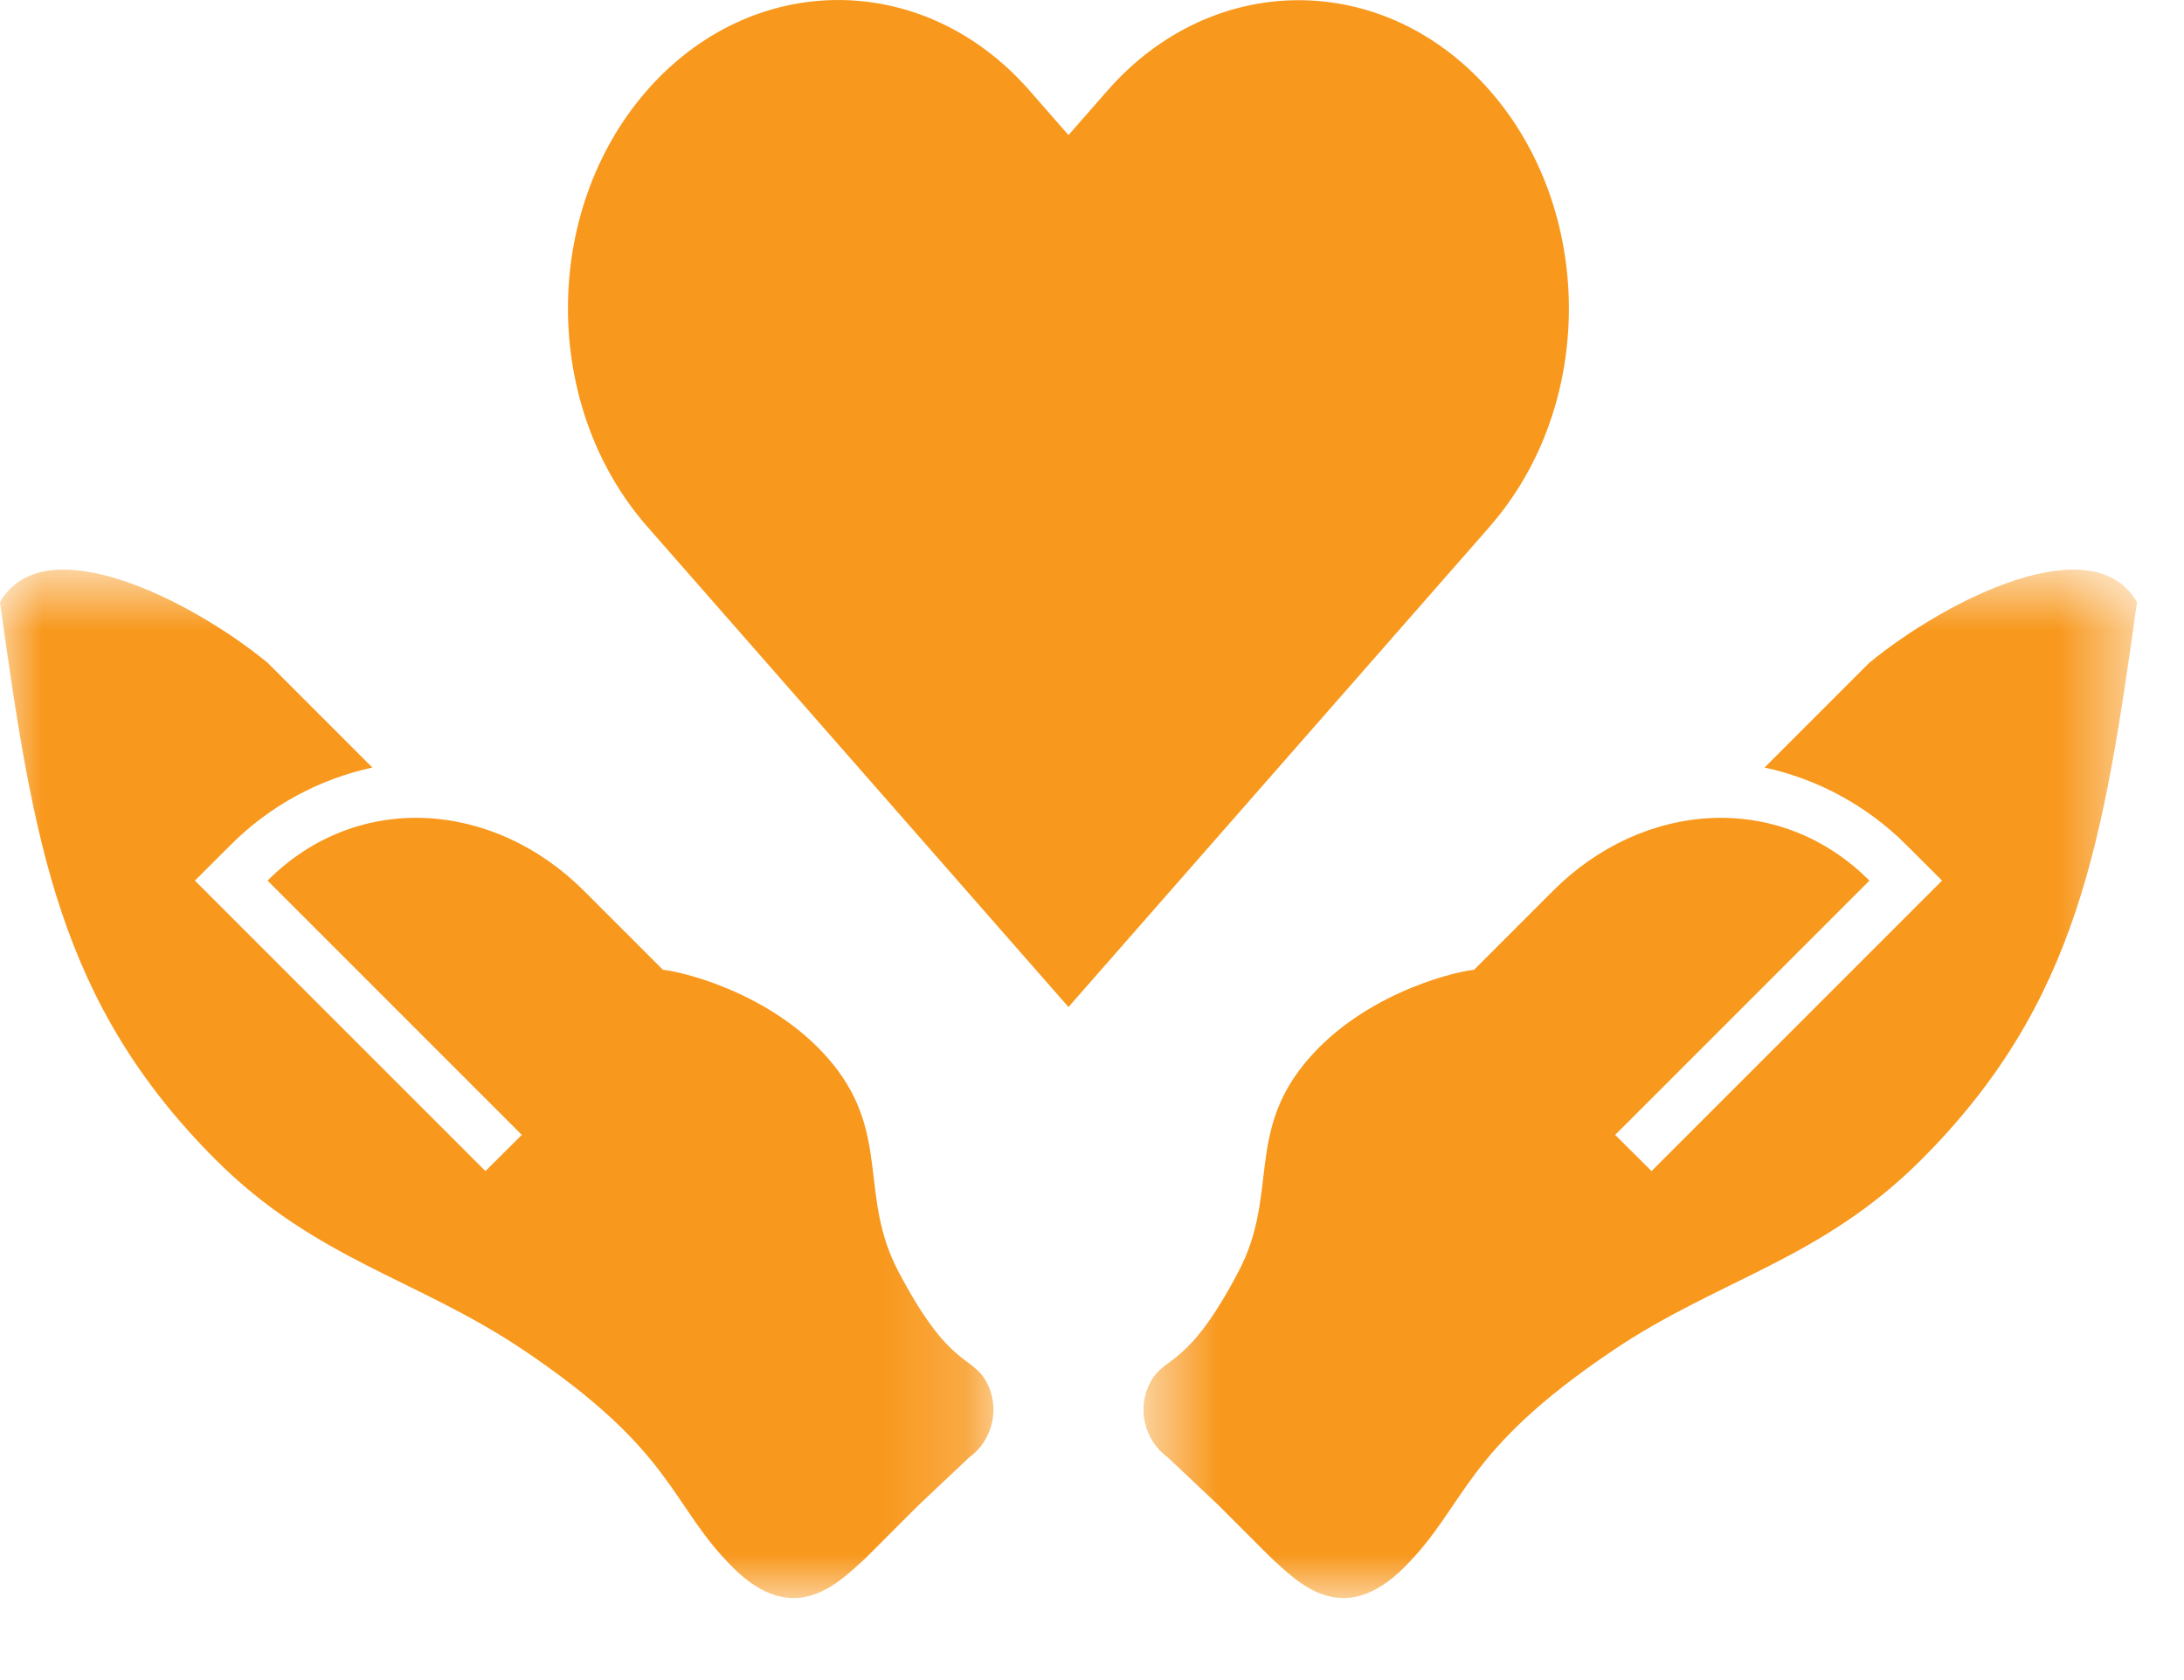
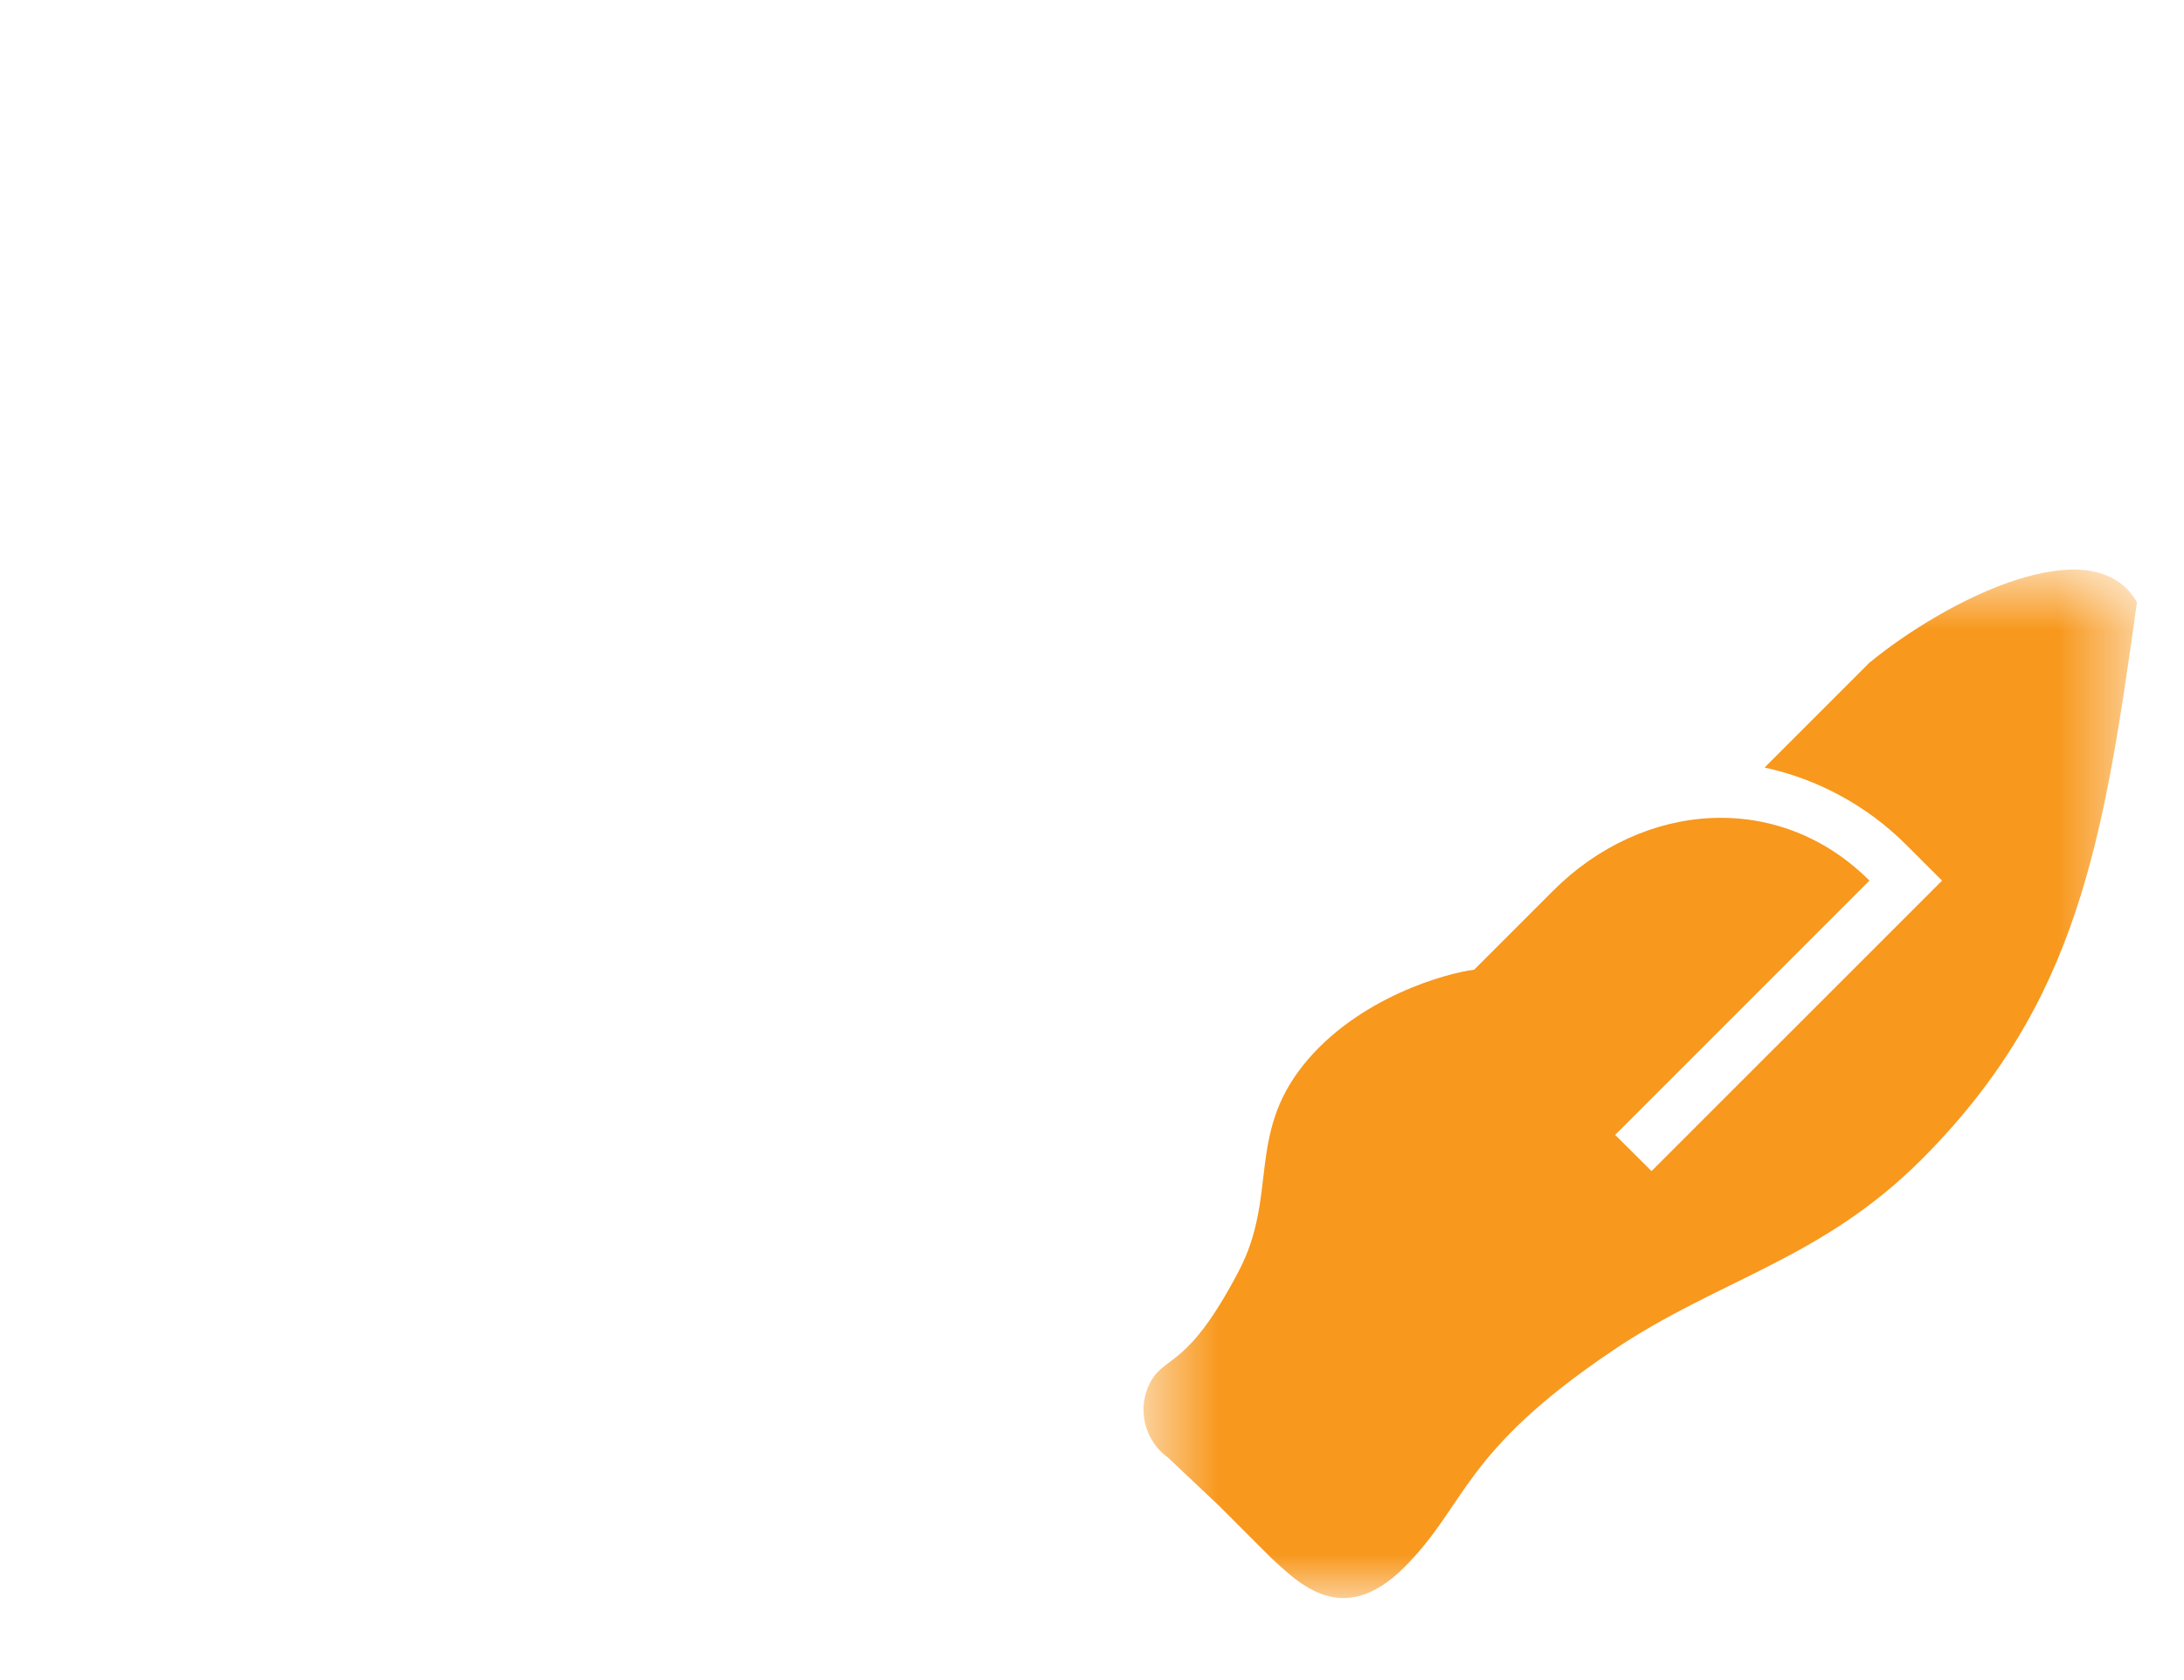
<svg xmlns="http://www.w3.org/2000/svg" width="26" height="20" viewBox="0 0 26 20" fill="none">
-   <path fill-rule="evenodd" clip-rule="evenodd" d="M12.264 1.087L12.72 1.608L13.175 1.089C14.426 -0.351 16.463 -0.361 17.725 1.066C18.987 2.494 18.996 4.818 17.744 6.257C17.738 6.265 17.731 6.272 17.725 6.28L12.72 11.988L7.713 6.277C6.452 4.85 6.443 2.526 7.694 1.086C8.945 -0.353 10.982 -0.363 12.244 1.064C12.251 1.072 12.257 1.079 12.264 1.087Z" fill="#F8981D" />
  <mask id="mask0_2449_16788" style="mask-type:luminance" maskUnits="userSpaceOnUse" x="13" y="6" width="13" height="14">
    <path fill-rule="evenodd" clip-rule="evenodd" d="M13.613 6.781H25.44V19.024H13.613V6.781Z" fill="white" />
  </mask>
  <g mask="url(#mask0_2449_16788)">
    <path fill-rule="evenodd" clip-rule="evenodd" d="M22.255 7.889L21.007 9.137C21.643 9.275 22.226 9.592 22.687 10.051L23.12 10.483L19.661 13.941L19.228 13.51L22.255 10.483C21.181 9.408 19.561 9.531 18.487 10.606L17.549 11.544C17.242 11.58 16.164 11.866 15.513 12.682C14.846 13.519 15.213 14.241 14.748 15.13C14.136 16.299 13.873 16.127 13.697 16.45C13.533 16.749 13.613 17.141 13.904 17.351L14.506 17.919L15.135 18.548C15.45 18.833 15.977 19.398 16.717 18.658C17.472 17.903 17.396 17.291 19.204 16.074C20.466 15.224 21.678 14.999 22.871 13.807C24.74 11.938 25.042 10.022 25.44 7.169C24.921 6.259 23.175 7.135 22.255 7.889Z" fill="#F8981D" />
  </g>
  <mask id="mask1_2449_16788" style="mask-type:luminance" maskUnits="userSpaceOnUse" x="0" y="6" width="12" height="14">
    <path fill-rule="evenodd" clip-rule="evenodd" d="M0 6.781H11.827V19.024H0V6.781Z" fill="white" />
  </mask>
  <g mask="url(#mask1_2449_16788)">
-     <path fill-rule="evenodd" clip-rule="evenodd" d="M3.185 7.889L4.433 9.137C3.797 9.275 3.214 9.592 2.753 10.051L2.32 10.483L5.779 13.941L6.212 13.51L3.185 10.483C4.259 9.408 5.879 9.531 6.953 10.606L7.891 11.544C8.198 11.58 9.276 11.866 9.927 12.682C10.594 13.519 10.227 14.241 10.692 15.13C11.304 16.299 11.567 16.127 11.743 16.45C11.907 16.749 11.827 17.141 11.536 17.351L10.934 17.919L10.305 18.548C9.99 18.833 9.463 19.398 8.723 18.658C7.968 17.903 8.044 17.291 6.236 16.074C4.974 15.224 3.762 14.999 2.569 13.807C0.7 11.938 0.398 10.022 0 7.169C0.519 6.259 2.265 7.135 3.185 7.889Z" fill="#F8981D" />
-   </g>
+     </g>
</svg>